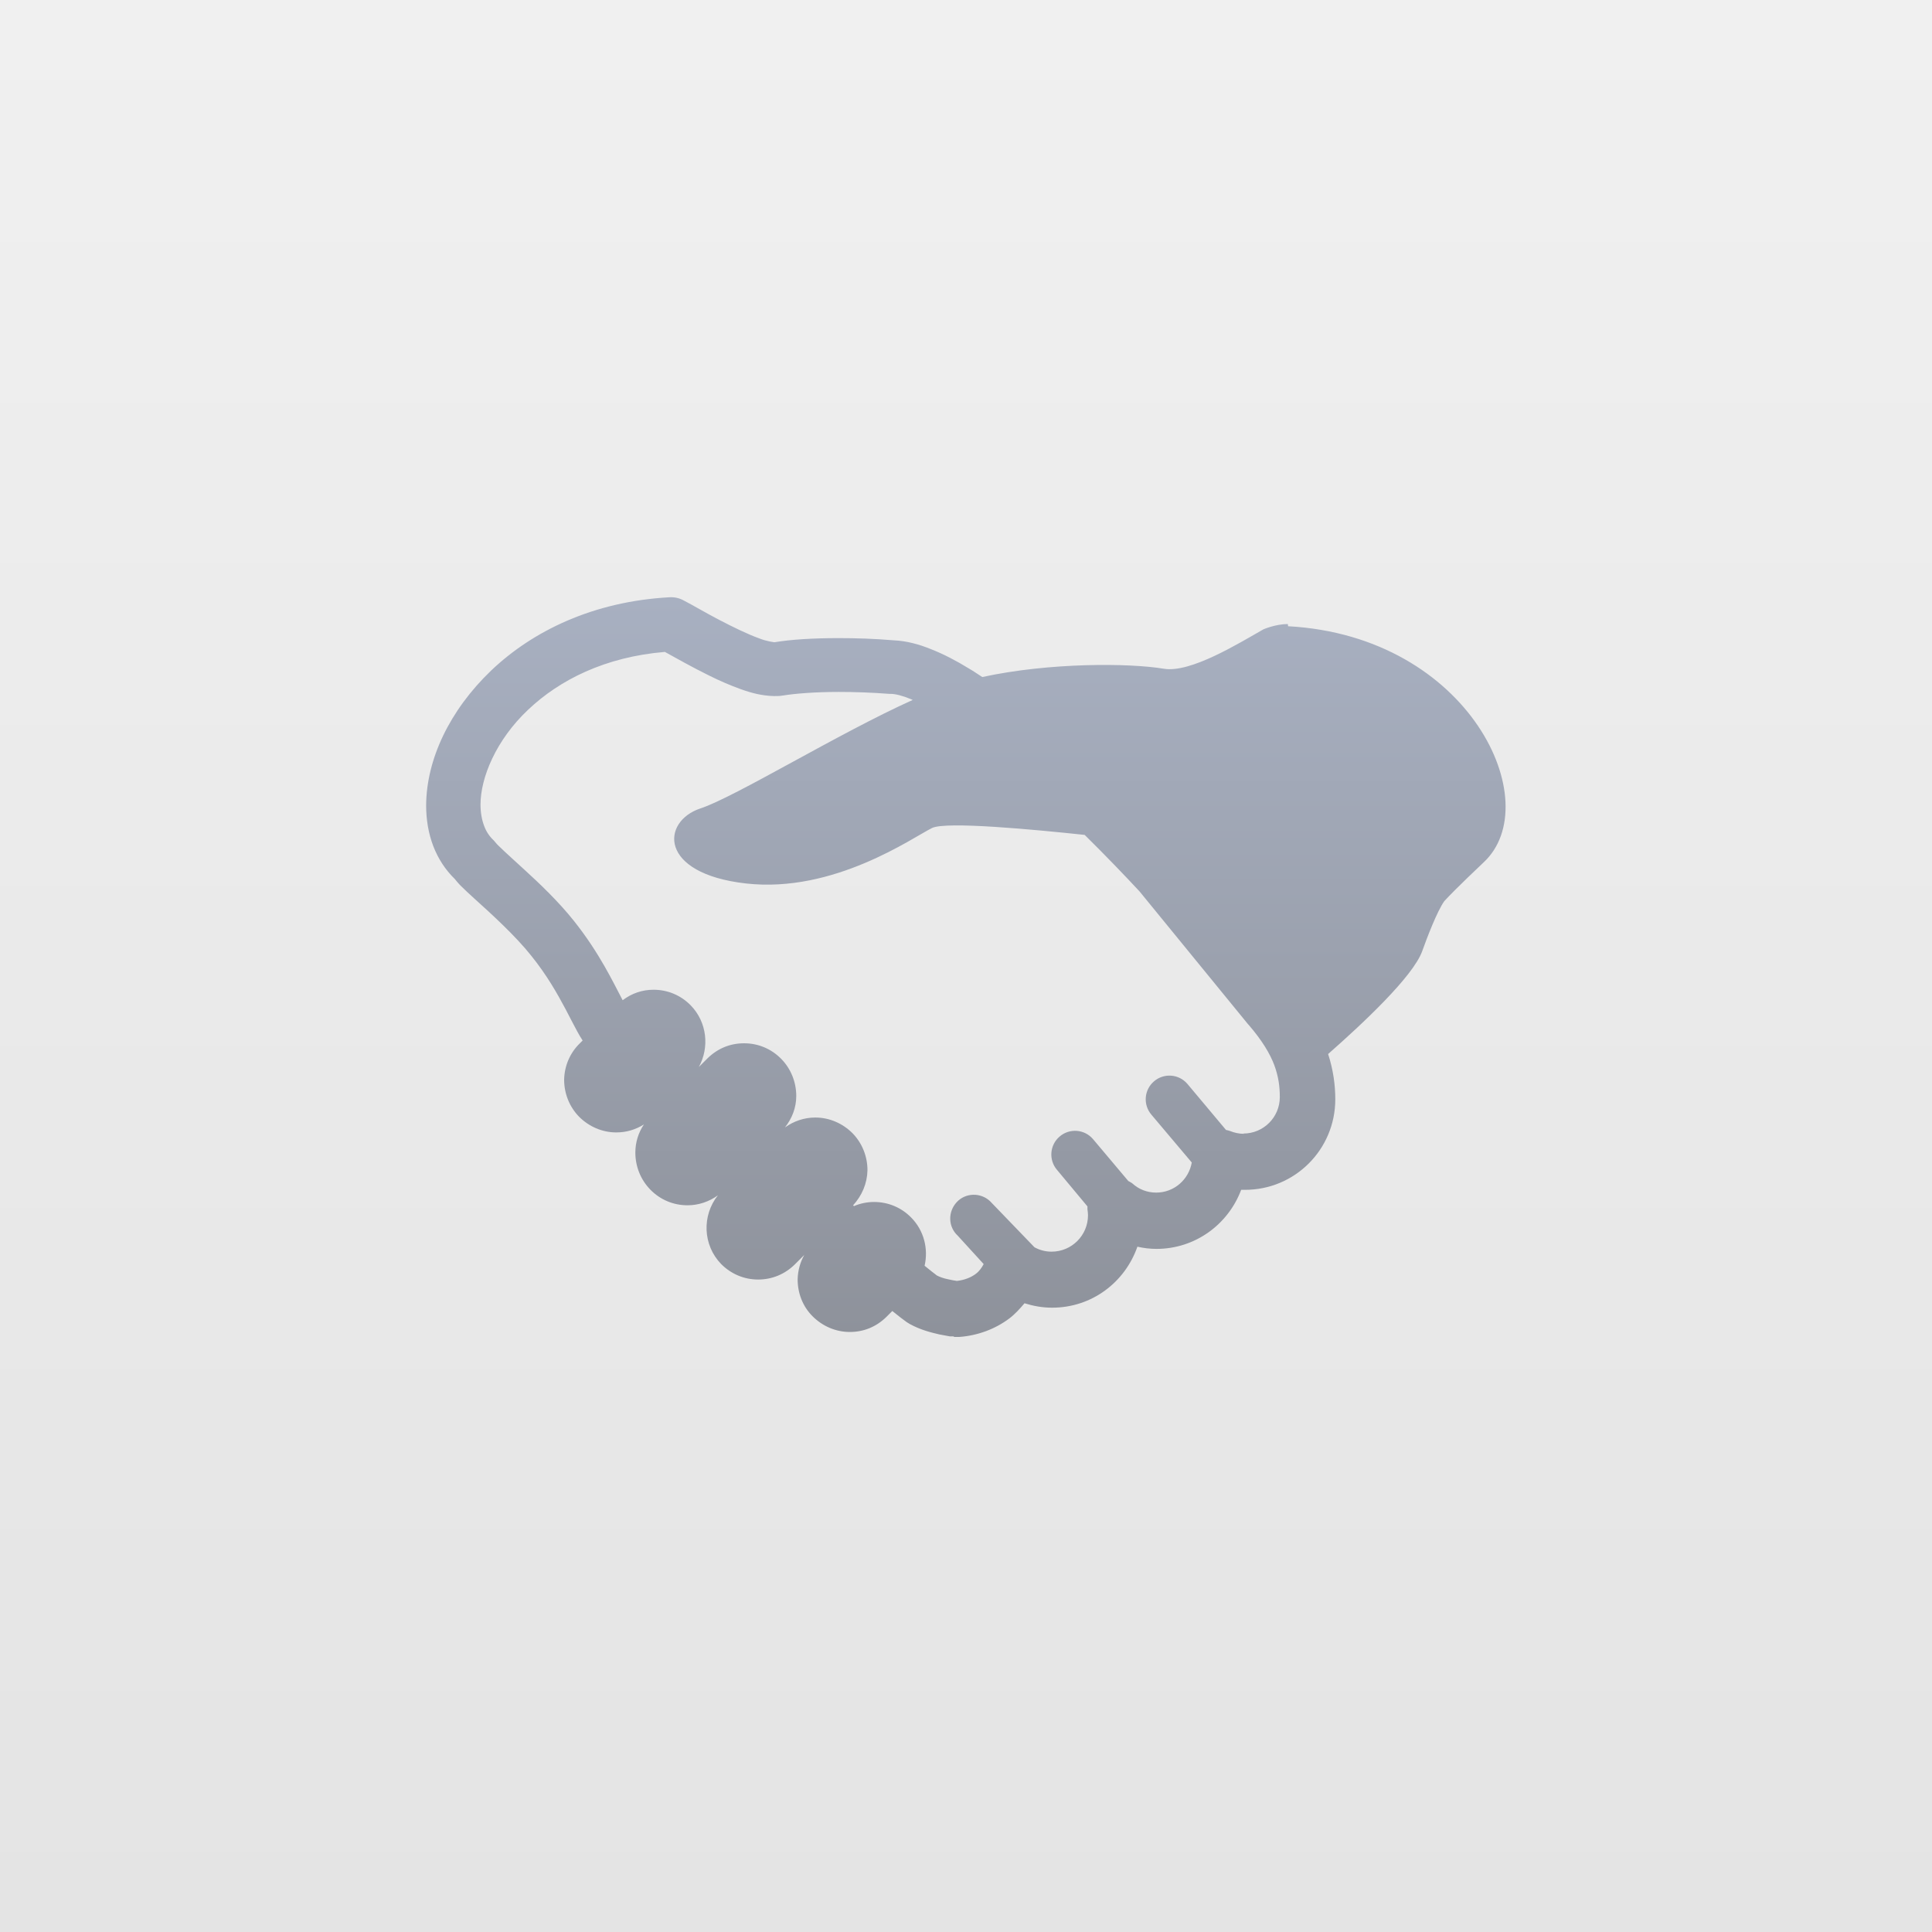
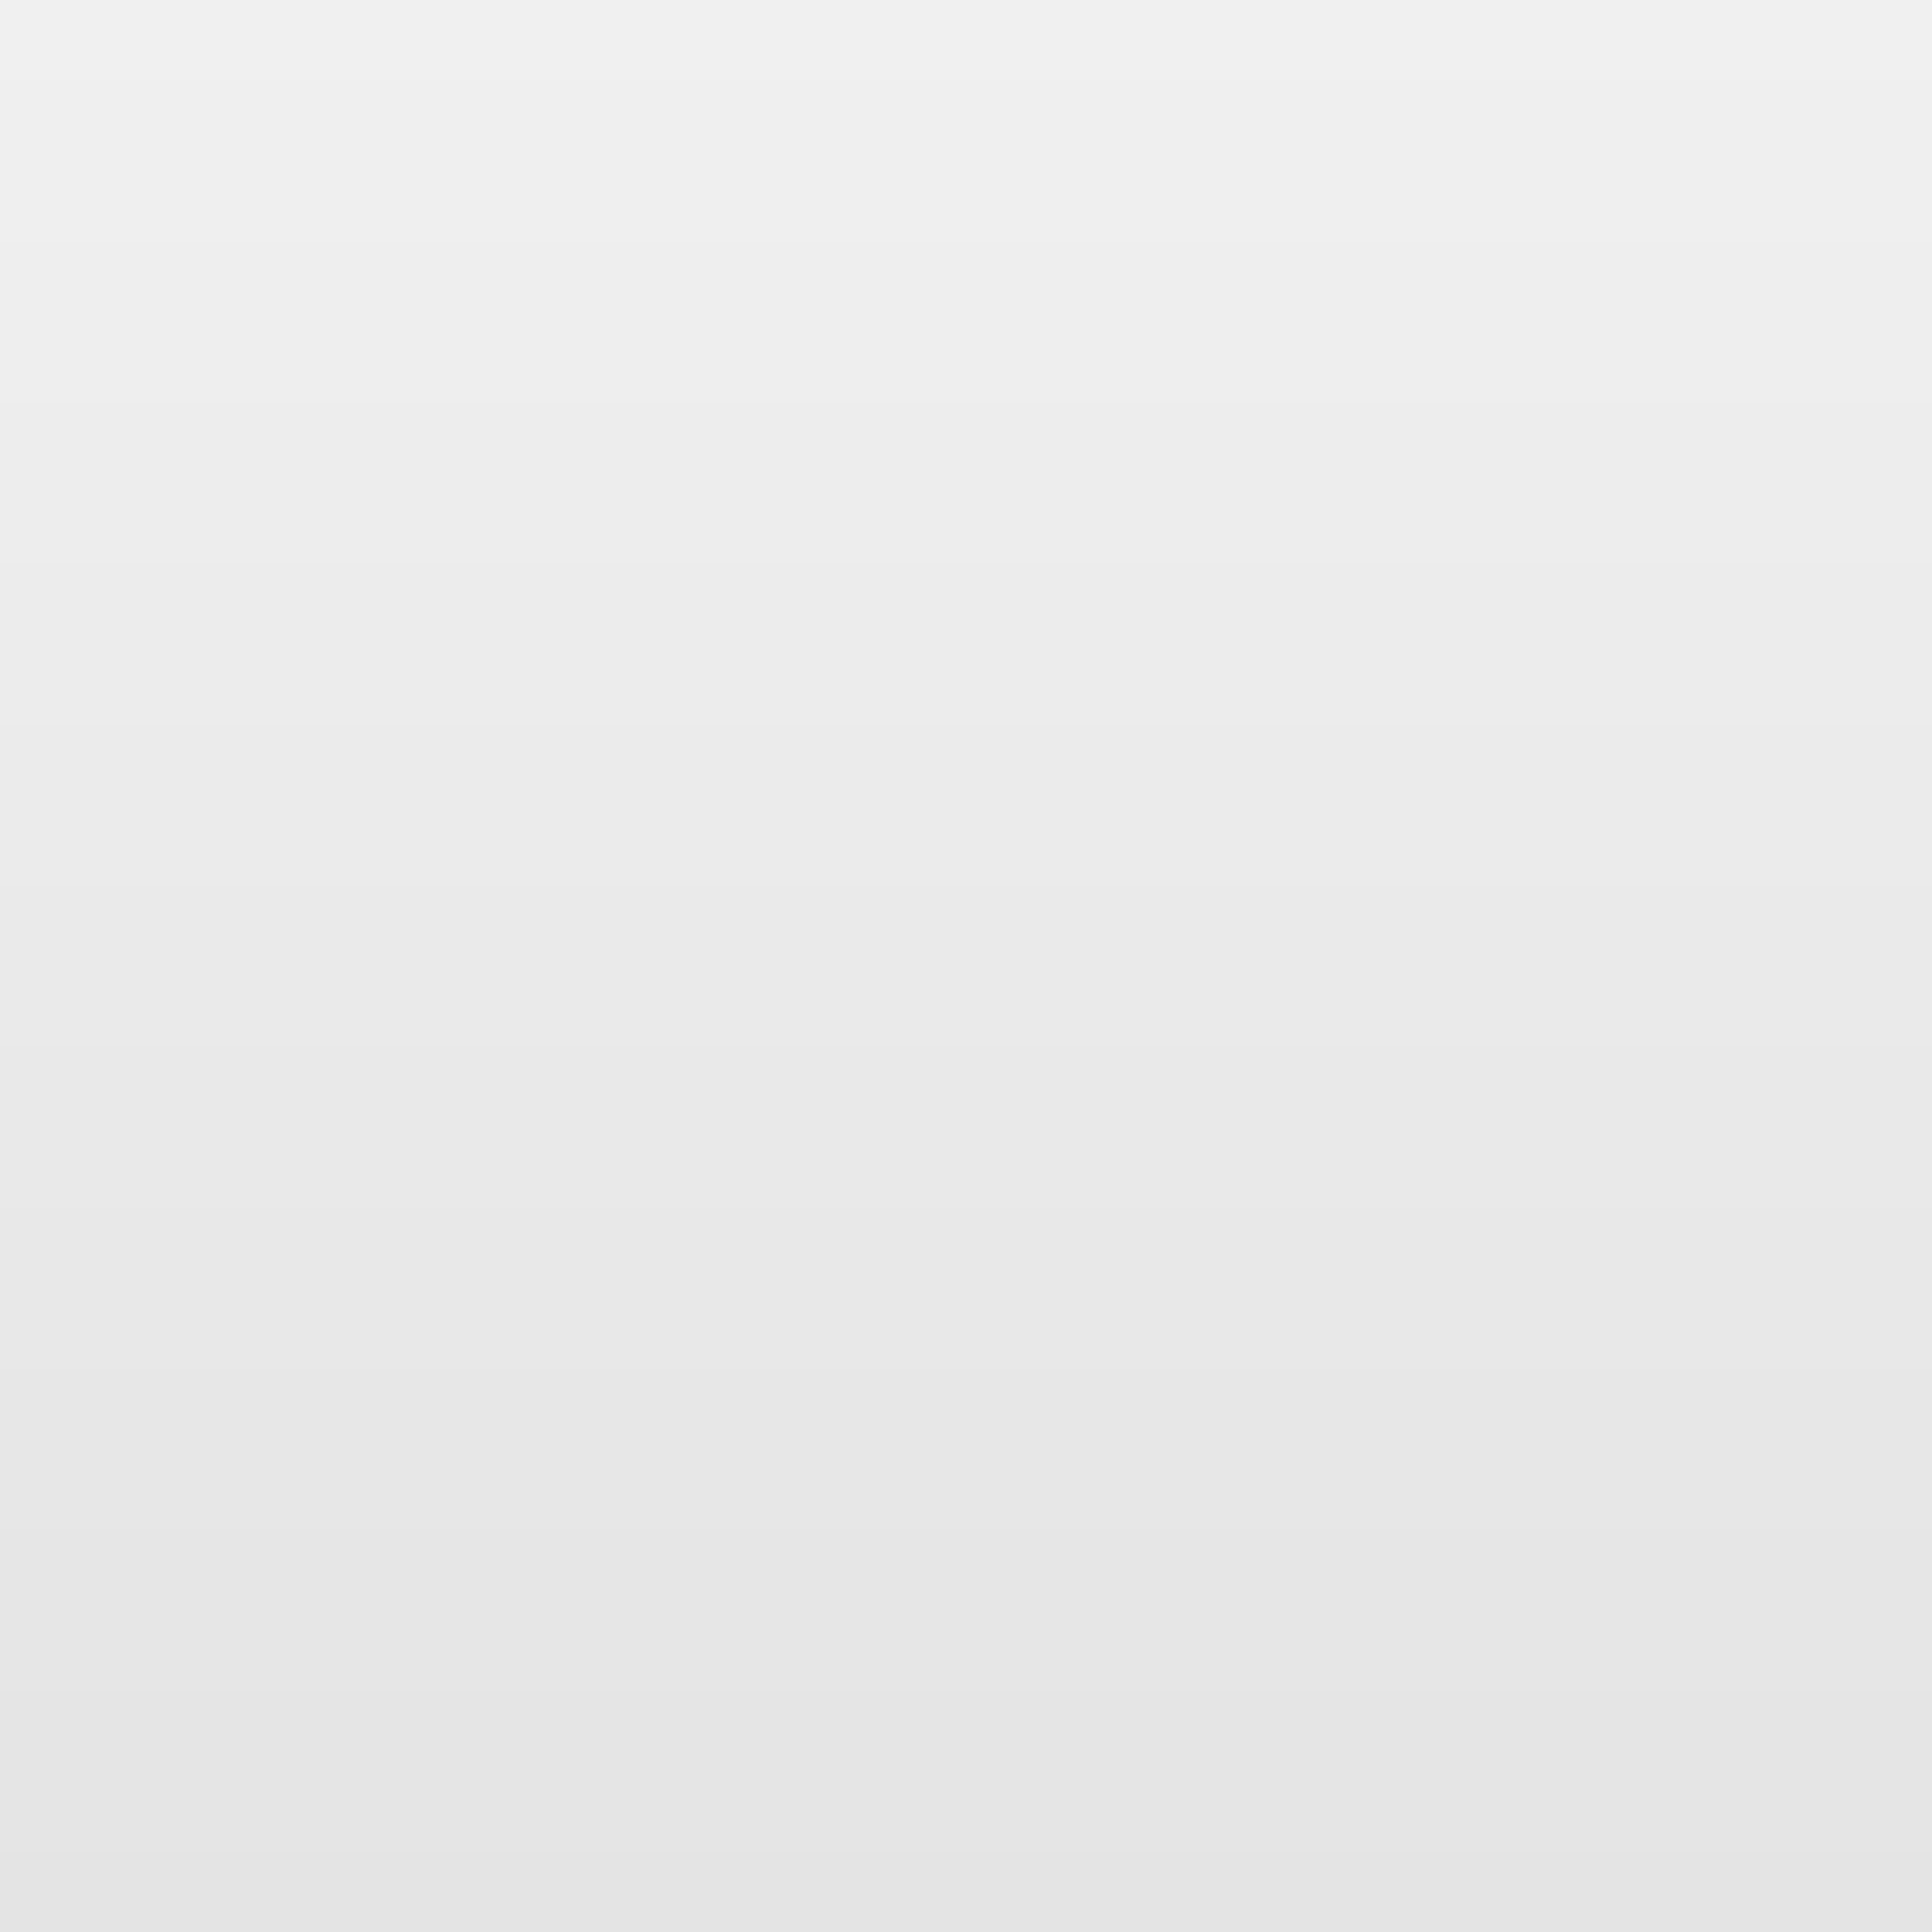
<svg xmlns="http://www.w3.org/2000/svg" id="_イヤー_2" viewBox="0 0 70 70">
  <rect x="0" y="0" width="70" height="70" fill="#333333" stroke="none" />
  <defs>
    <style>.cls-1{fill:url(#_称未設定グラデーション_172);}.cls-2{fill:url(#_称未設定グラデーション_89);}</style>
    <linearGradient id="_称未設定グラデーション_89" x1="35" y1="0" x2="35" y2="70" gradientTransform="matrix(1, 0, 0, 1, 0, 0)" gradientUnits="userSpaceOnUse">
      <stop offset="0" stop-color="#f0f0f0" />
      <stop offset="1" stop-color="#e4e4e4" />
    </linearGradient>
    <linearGradient id="_称未設定グラデーション_172" x1="35" y1="48.38" x2="35" y2="21.62" gradientTransform="matrix(1, 0, 0, 1, 0, 0)" gradientUnits="userSpaceOnUse">
      <stop offset="0" stop-color="#8e929b" />
      <stop offset="1" stop-color="#a8b0c1" />
    </linearGradient>
  </defs>
  <g id="main">
    <g>
      <rect class="cls-2" width="70" height="70" />
-       <path class="cls-1" d="M46.66,22.61c-.44,0-.88,.19-.88,.19-.9,.51-2.64,1.59-3.61,1.43-1.25-.21-4.14-.23-6.58,.3-.16-.1-.31-.21-.47-.3-.47-.29-.93-.53-1.39-.71-.44-.18-.89-.3-1.35-.32h0c-.7-.06-1.37-.08-1.99-.08-.94,0-1.73,.05-2.33,.15h0s-.28-.03-.55-.14c-.42-.15-.95-.41-1.45-.67-.5-.26-.95-.53-1.28-.7-.16-.09-.34-.13-.52-.12-2.76,.15-4.96,1.22-6.47,2.66-1.5,1.44-2.34,3.21-2.35,4.88,0,.51,.08,1.01,.26,1.48,.17,.44,.43,.85,.78,1.19,.06,.08,.12,.14,.18,.21,.15,.15,.32,.31,.53,.5,.61,.55,1.49,1.35,2.06,2.07,.57,.71,.93,1.35,1.24,1.93,.15,.29,.29,.56,.43,.82,.06,.11,.12,.21,.19,.32l-.1,.1c-.36,.35-.56,.82-.57,1.32,0,.5,.19,.98,.54,1.34,.36,.36,.84,.57,1.35,.57,.36,0,.7-.1,1-.29-.2,.3-.31,.65-.31,1.02,0,.5,.19,.98,.54,1.34,.36,.37,.84,.57,1.35,.57,.4,0,.78-.13,1.1-.36-.58,.73-.55,1.8,.12,2.49,.36,.36,.83,.56,1.34,.56h0c.5,0,.96-.19,1.32-.54l.35-.35c-.15,.27-.23,.56-.24,.88,0,.5,.18,.98,.54,1.34,.36,.36,.84,.57,1.35,.57s.96-.19,1.32-.54l.22-.22c.11,.09,.21,.17,.29,.23l.16,.12c.05,.04,.08,.06,.18,.12,.4,.22,.78,.31,1.08,.38,.15,.03,.28,.05,.38,.07h.12l.04,.02h.04s0,0,.07,0h.07c.66-.05,1.29-.28,1.81-.67,.21-.16,.38-.35,.55-.55,.32,.1,.65,.16,1,.16,1.44,0,2.64-.92,3.09-2.21,.22,.05,.45,.08,.69,.08,1.41,0,2.6-.89,3.07-2.14h.12c1.82,.01,3.29-1.46,3.29-3.28,0-.5-.07-1.06-.26-1.64,1.25-1.1,3.08-2.81,3.41-3.73,.16-.45,.54-1.45,.8-1.81,.39-.43,1.42-1.4,1.42-1.4,2.31-2.14-.48-8.2-7.08-8.56Zm-1.59,18.47c-.18,0-.35-.04-.5-.1-.05-.02-.1-.03-.15-.04l-1.4-1.67c-.31-.36-.85-.4-1.21-.09-.36,.31-.4,.85-.09,1.21l1.46,1.73c-.11,.62-.64,1.09-1.29,1.09-.33,0-.63-.12-.86-.33-.05-.04-.1-.06-.15-.09l-1.28-1.52c-.31-.36-.85-.4-1.21-.09-.36,.31-.4,.85-.09,1.21l1.1,1.32s0,.06,0,.1c.01,.08,.02,.15,.02,.22,0,.73-.59,1.32-1.32,1.32-.23,0-.44-.06-.62-.16l-1.61-1.67c-.34-.32-.89-.31-1.21,.04-.32,.35-.31,.89,.04,1.21l.94,1.03c-.07,.13-.15,.25-.28,.35-.17,.13-.41,.23-.69,.26-.08-.01-.19-.03-.32-.06-.16-.03-.32-.09-.41-.14-.02-.02-.09-.07-.18-.14-.07-.06-.16-.13-.26-.21,.14-.61-.02-1.27-.48-1.74-.36-.37-.84-.57-1.35-.57-.25,0-.5,.05-.73,.15l-.03-.03c.32-.35,.51-.79,.52-1.27,0-.5-.19-.98-.54-1.34-.36-.36-.84-.57-1.35-.57-.4,0-.78,.13-1.1,.36,.26-.33,.41-.72,.41-1.14,0-.5-.19-.98-.54-1.34-.36-.37-.84-.57-1.35-.57s-.96,.19-1.32,.54l-.32,.32c.39-.71,.3-1.62-.29-2.23-.36-.37-.84-.57-1.35-.57-.41,0-.79,.13-1.12,.38-.34-.64-.83-1.7-1.77-2.88-.55-.69-1.23-1.34-1.79-1.85-.28-.26-.53-.48-.72-.66-.09-.09-.17-.16-.22-.21l-.05-.05h0l-.12-.14c-.15-.14-.27-.31-.35-.53-.08-.21-.13-.47-.13-.77,0-.97,.56-2.34,1.73-3.44,1.13-1.07,2.78-1.91,4.95-2.09,.4,.22,.98,.55,1.59,.85,.38,.19,.77,.36,1.16,.5,.39,.14,.77,.24,1.21,.25,.11,0,.21,0,.31-.02h.01c.42-.07,1.16-.13,2.02-.13,.57,0,1.19,.02,1.83,.07h.05c.16,0,.42,.06,.73,.19l.07,.03c-2.67,1.2-6.44,3.52-7.69,3.93-1.42,.47-1.54,2.36,1.65,2.72,3.19,.36,6.03-1.66,6.74-2.01,.51-.25,3.74,.06,5.53,.25,.79,.78,1.48,1.5,1.99,2.05l3.93,4.81,.02,.02c.5,.58,.78,1.06,.93,1.46,.15,.41,.2,.76,.2,1.16,0,.73-.59,1.32-1.32,1.32Z" />
    </g>
  </g>
</svg>